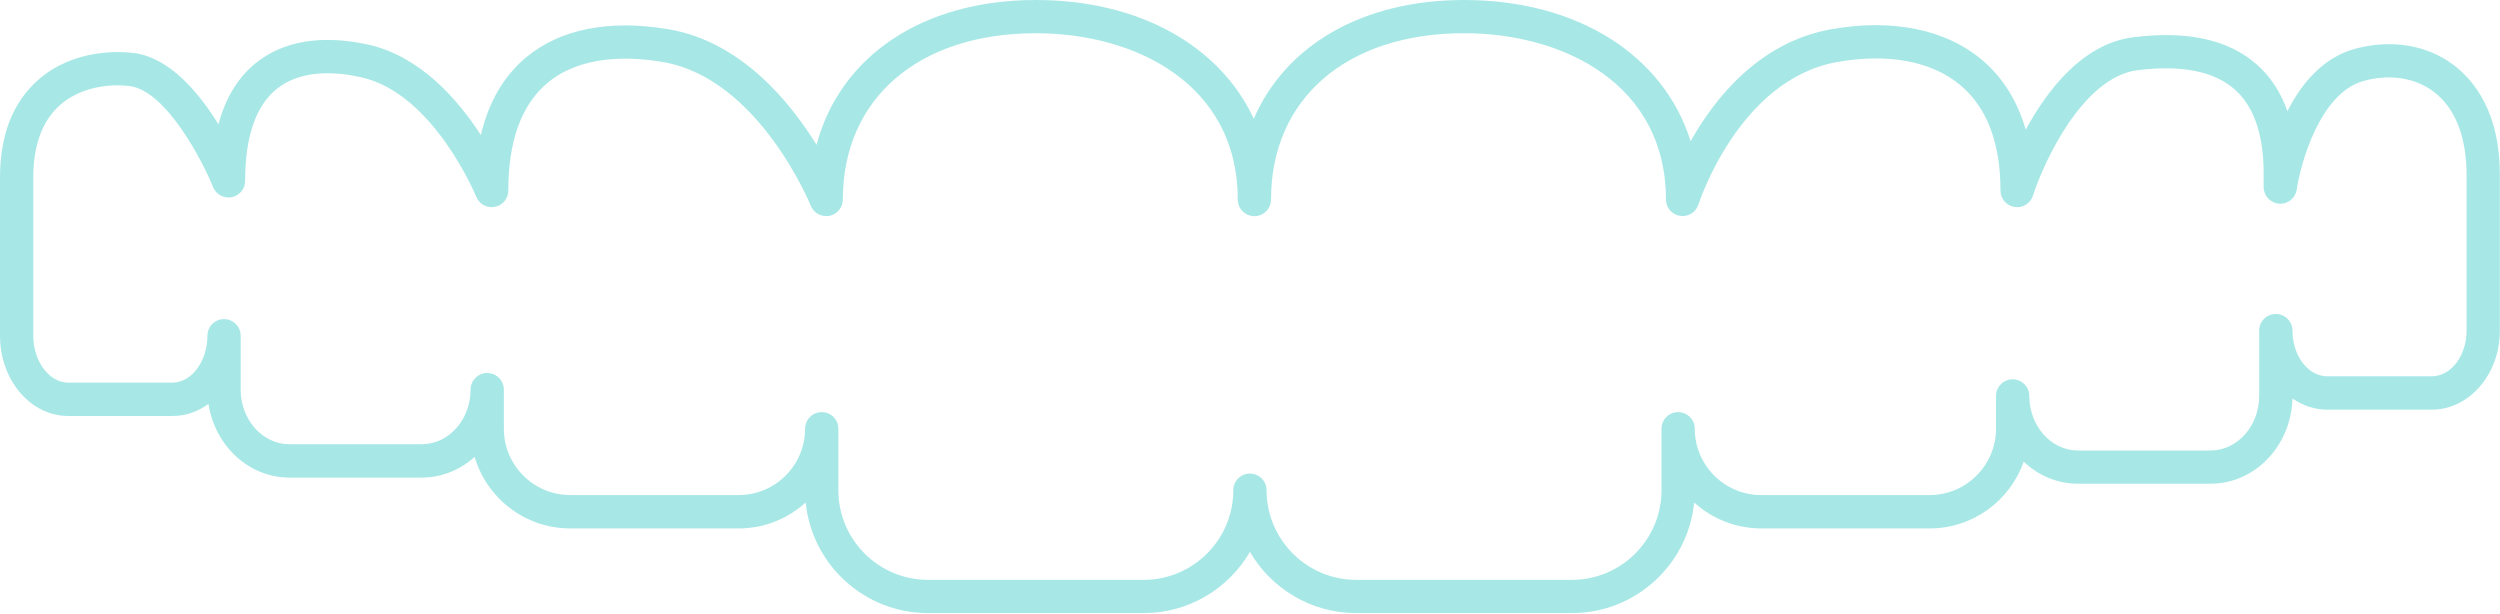
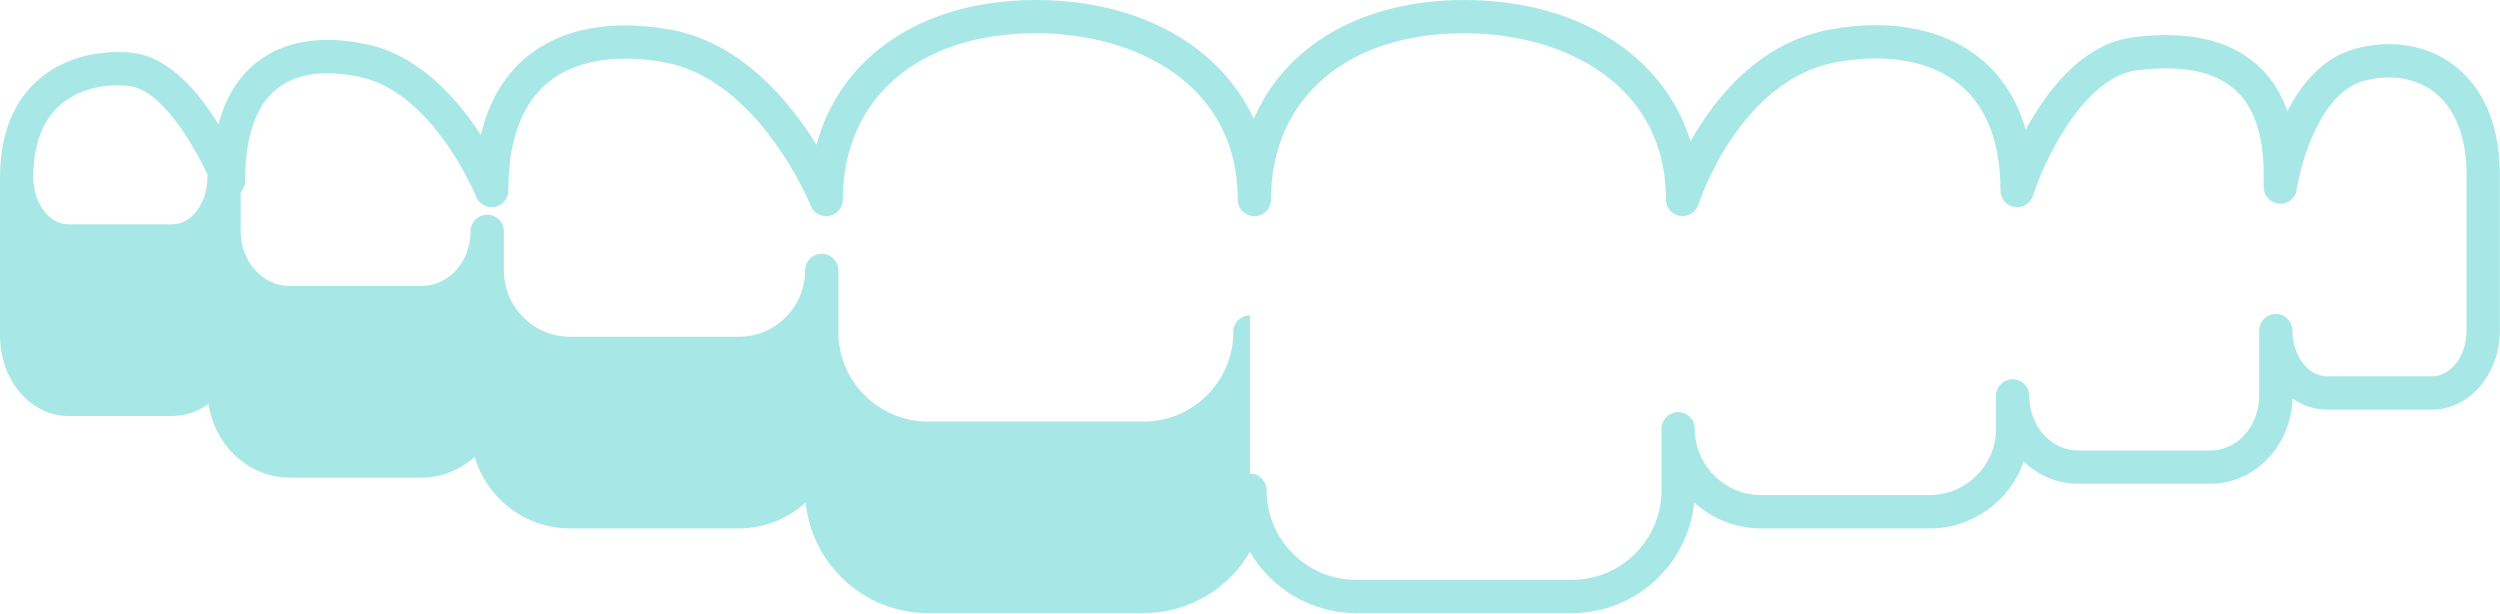
<svg xmlns="http://www.w3.org/2000/svg" width="100%" height="100%" viewBox="0 0 3030 744" version="1.1" xml:space="preserve" style="fill-rule:evenodd;clip-rule:evenodd;stroke-linejoin:round;stroke-miterlimit:2;">
-   <path d="M1514.93,573.958c11.129,0 20.175,9.03 20.175,20.313c0,59.721 48.696,108.508 108.542,108.508l261.529,0c59.858,0 108.558,-48.787 108.558,-108.508l0,-74.654c0,-11.109 9.025,-20.138 20.175,-20.138c11.125,0 20.171,9.029 20.171,20.138c0,44.271 36.059,80.383 80.384,80.383l204.32,0c44.325,0 80.384,-36.112 80.384,-80.383l-0,-39.754c-0,-11.113 9.046,-20.142 20.175,-20.142c11.146,-0 20.171,9.029 20.171,20.142c-0,36.458 26.441,66.145 58.941,66.145l160.729,0c32.5,0 58.942,-29.687 58.942,-66.145l0,-79.167c0,-11.113 9.029,-20.142 20.175,-20.142c11.146,0 20.171,9.029 20.171,20.142c-0,30.554 18.925,55.379 42.171,55.379l126.683,0c23.246,0 42.171,-24.825 42.171,-55.379l-0,-188.542c-0,-46.183 -13.717,-81.079 -39.688,-100.871c-22.325,-17.012 -53.316,-21.875 -85.087,-13.191c-52.829,14.583 -76.421,99.825 -81.058,131.596c-1.525,10.416 -10.884,18.054 -21.442,17.187c-10.538,-0.867 -18.696,-9.55 -18.696,-20.137l0,-16.146c0,-47.396 -11.808,-81.771 -35.087,-102.259c-25.034,-22.05 -64.6,-29.862 -117.725,-23.262c-66.875,8.504 -114.167,112.671 -126.738,152.083c-3.021,9.375 -12.412,15.275 -22.325,13.713c-9.829,-1.563 -17.067,-9.896 -17.067,-19.963c0,-57.641 -16.387,-100.696 -48.716,-127.779c-34.634,-28.992 -87.654,-38.887 -149.217,-27.95c-119.237,21.179 -167.621,171.179 -168.092,172.567c-3.004,9.55 -12.516,15.454 -22.308,13.891c-9.862,-1.391 -17.117,-9.895 -17.117,-19.791c0,-139.238 -122.937,-201.563 -244.725,-201.563c-142.1,0 -233.904,79.167 -233.904,201.563c0,11.108 -9.029,20.137 -20.175,20.137c-11.146,0 -20.175,-9.029 -20.175,-20.137c0,-139.238 -122.896,-201.563 -244.721,-201.563c-142.1,0 -233.904,79.167 -233.904,201.563c0,9.546 -6.858,17.879 -16.354,19.791c-9.462,1.734 -18.958,-3.3 -22.554,-12.329c-0.608,-1.562 -63.213,-154.512 -179.254,-174.129c-41.734,-7.121 -99.929,-8.333 -140.242,25.692c-31.217,26.391 -47.05,70.141 -47.05,130.037c0,9.721 -6.837,18.054 -16.317,19.792c-9.445,1.908 -18.941,-3.3 -22.554,-12.154c-0.521,-1.217 -51.821,-125.867 -139.862,-144.967c-30.204,-6.771 -72.392,-9.546 -101.788,14.063c-25.504,20.487 -38.437,57.987 -38.437,111.633c-0,9.55 -6.838,17.883 -16.338,19.792c-9.512,1.737 -18.937,-3.471 -22.55,-12.325c-12.029,-30.038 -56.458,-116.842 -101.129,-122.396c-24.617,-3.125 -59.6,1.212 -84.217,22.916c-21.579,18.921 -32.537,48.609 -32.537,87.846l-0,191.842c-0,30.9 19.325,56.771 42.171,56.771l126.683,-0c22.85,-0 42.171,-25.871 42.171,-56.771c-0,-11.113 9.029,-20.142 20.175,-20.142c11.146,0 20.171,9.029 20.171,20.142l-0,65.275c-0,36.458 26.441,66.146 58.941,66.146l160.73,-0c32.5,-0 58.941,-29.688 58.941,-66.146c0,-11.108 9.029,-20.138 20.175,-20.138c11.129,0 20.175,9.03 20.175,20.138l0,47.396c0,44.271 36.059,80.383 80.396,80.383l204.308,0c44.321,0 80.396,-36.112 80.396,-80.383c0,-11.109 9.029,-20.138 20.159,-20.138c11.145,0 20.175,9.029 20.175,20.138l-0,74.654c-0,59.721 48.695,108.508 108.558,108.508l261.525,0c59.862,0 108.562,-48.787 108.562,-108.508c0,-11.283 9.025,-20.313 20.171,-20.313Zm390.246,169.096l-261.529,0c-54.863,0 -102.9,-29.858 -128.717,-74.129c-25.833,44.271 -73.871,74.129 -128.733,74.129l-261.525,0c-77.121,0 -140.729,-58.854 -148.163,-134.025c-21.458,19.442 -49.929,31.421 -81.125,31.421l-204.308,0c-54.737,0 -101.075,-36.629 -115.833,-86.629c-17.275,15.45 -39.567,25 -63.854,25l-160.73,-0c-49.27,-0 -90.275,-38.717 -97.983,-89.238c-12.625,9.2 -27.537,14.584 -43.475,14.584l-126.683,-0c-45.504,-0 -82.517,-43.575 -82.517,-97.221l0,-191.842c0,-51.387 15.554,-91.146 46.217,-118.229c43.679,-38.367 99.808,-34.55 115.971,-32.638c43.541,5.555 79.062,48.263 102.57,86.459c8.471,-31.946 23.68,-56.946 45.5,-74.479c33.109,-26.738 80.055,-34.375 135.696,-22.225c63.229,13.891 109.063,66.666 136.859,109.725c9.2,-39.584 27.362,-71.009 54.27,-93.75c41.284,-34.725 101.13,-46.705 173.021,-34.55c87.171,14.758 146.667,86.804 179.496,140.104c28.663,-107.292 128.333,-175.521 265.833,-175.521c125.867,-0 223.263,55.904 264.117,143.925c38.454,-88.892 131.404,-143.925 254.858,-143.925c138.388,-0 242.363,67.533 274.584,171.179c29.566,-52.604 83.579,-120.312 170.575,-135.762c73.558,-13.021 138.279,-0 182.204,36.804c25.258,21.183 43.246,49.829 53.404,84.896c25.954,-47.742 69.167,-104.338 130.5,-111.98c65.038,-8.158 115.35,2.78 149.446,32.988c16.667,14.583 29.079,33.508 37.221,56.596c16.791,-32.984 42.641,-64.754 81.704,-75.521c43.975,-11.979 87.796,-4.858 120.225,19.967c25.346,19.27 55.571,57.987 55.571,132.987l-0,188.542c-0,52.775 -37.013,95.833 -82.517,95.833l-126.683,0c-15.4,0 -29.842,-5.037 -42.204,-13.541c-1.546,57.291 -45.471,103.295 -99.255,103.295l-160.729,0c-25.191,0 -48.212,-10.066 -65.729,-26.733c-16.529,47.046 -61.371,80.9 -113.942,80.9l-204.32,0c-31.2,0 -59.671,-11.979 -81.113,-31.421c-7.446,75.171 -71.058,134.025 -148.175,134.025Z" style="fill:#a7e8e6;fill-rule:nonzero;" />
+   <path d="M1514.93,573.958c11.129,0 20.175,9.03 20.175,20.313c0,59.721 48.696,108.508 108.542,108.508l261.529,0c59.858,0 108.558,-48.787 108.558,-108.508l0,-74.654c0,-11.109 9.025,-20.138 20.175,-20.138c11.125,0 20.171,9.029 20.171,20.138c0,44.271 36.059,80.383 80.384,80.383l204.32,0c44.325,0 80.384,-36.112 80.384,-80.383l-0,-39.754c-0,-11.113 9.046,-20.142 20.175,-20.142c11.146,-0 20.171,9.029 20.171,20.142c-0,36.458 26.441,66.145 58.941,66.145l160.729,0c32.5,0 58.942,-29.687 58.942,-66.145l0,-79.167c0,-11.113 9.029,-20.142 20.175,-20.142c11.146,0 20.171,9.029 20.171,20.142c-0,30.554 18.925,55.379 42.171,55.379l126.683,0c23.246,0 42.171,-24.825 42.171,-55.379l-0,-188.542c-0,-46.183 -13.717,-81.079 -39.688,-100.871c-22.325,-17.012 -53.316,-21.875 -85.087,-13.191c-52.829,14.583 -76.421,99.825 -81.058,131.596c-1.525,10.416 -10.884,18.054 -21.442,17.187c-10.538,-0.867 -18.696,-9.55 -18.696,-20.137l0,-16.146c0,-47.396 -11.808,-81.771 -35.087,-102.259c-25.034,-22.05 -64.6,-29.862 -117.725,-23.262c-66.875,8.504 -114.167,112.671 -126.738,152.083c-3.021,9.375 -12.412,15.275 -22.325,13.713c-9.829,-1.563 -17.067,-9.896 -17.067,-19.963c0,-57.641 -16.387,-100.696 -48.716,-127.779c-34.634,-28.992 -87.654,-38.887 -149.217,-27.95c-119.237,21.179 -167.621,171.179 -168.092,172.567c-3.004,9.55 -12.516,15.454 -22.308,13.891c-9.862,-1.391 -17.117,-9.895 -17.117,-19.791c0,-139.238 -122.937,-201.563 -244.725,-201.563c-142.1,0 -233.904,79.167 -233.904,201.563c0,11.108 -9.029,20.137 -20.175,20.137c-11.146,0 -20.175,-9.029 -20.175,-20.137c0,-139.238 -122.896,-201.563 -244.721,-201.563c-142.1,0 -233.904,79.167 -233.904,201.563c0,9.546 -6.858,17.879 -16.354,19.791c-9.462,1.734 -18.958,-3.3 -22.554,-12.329c-0.608,-1.562 -63.213,-154.512 -179.254,-174.129c-41.734,-7.121 -99.929,-8.333 -140.242,25.692c-31.217,26.391 -47.05,70.141 -47.05,130.037c0,9.721 -6.837,18.054 -16.317,19.792c-9.445,1.908 -18.941,-3.3 -22.554,-12.154c-0.521,-1.217 -51.821,-125.867 -139.862,-144.967c-30.204,-6.771 -72.392,-9.546 -101.788,14.063c-25.504,20.487 -38.437,57.987 -38.437,111.633c-0,9.55 -6.838,17.883 -16.338,19.792c-9.512,1.737 -18.937,-3.471 -22.55,-12.325c-12.029,-30.038 -56.458,-116.842 -101.129,-122.396c-24.617,-3.125 -59.6,1.212 -84.217,22.916c-21.579,18.921 -32.537,48.609 -32.537,87.846c-0,30.9 19.325,56.771 42.171,56.771l126.683,-0c22.85,-0 42.171,-25.871 42.171,-56.771c-0,-11.113 9.029,-20.142 20.175,-20.142c11.146,0 20.171,9.029 20.171,20.142l-0,65.275c-0,36.458 26.441,66.146 58.941,66.146l160.73,-0c32.5,-0 58.941,-29.688 58.941,-66.146c0,-11.108 9.029,-20.138 20.175,-20.138c11.129,0 20.175,9.03 20.175,20.138l0,47.396c0,44.271 36.059,80.383 80.396,80.383l204.308,0c44.321,0 80.396,-36.112 80.396,-80.383c0,-11.109 9.029,-20.138 20.159,-20.138c11.145,0 20.175,9.029 20.175,20.138l-0,74.654c-0,59.721 48.695,108.508 108.558,108.508l261.525,0c59.862,0 108.562,-48.787 108.562,-108.508c0,-11.283 9.025,-20.313 20.171,-20.313Zm390.246,169.096l-261.529,0c-54.863,0 -102.9,-29.858 -128.717,-74.129c-25.833,44.271 -73.871,74.129 -128.733,74.129l-261.525,0c-77.121,0 -140.729,-58.854 -148.163,-134.025c-21.458,19.442 -49.929,31.421 -81.125,31.421l-204.308,0c-54.737,0 -101.075,-36.629 -115.833,-86.629c-17.275,15.45 -39.567,25 -63.854,25l-160.73,-0c-49.27,-0 -90.275,-38.717 -97.983,-89.238c-12.625,9.2 -27.537,14.584 -43.475,14.584l-126.683,-0c-45.504,-0 -82.517,-43.575 -82.517,-97.221l0,-191.842c0,-51.387 15.554,-91.146 46.217,-118.229c43.679,-38.367 99.808,-34.55 115.971,-32.638c43.541,5.555 79.062,48.263 102.57,86.459c8.471,-31.946 23.68,-56.946 45.5,-74.479c33.109,-26.738 80.055,-34.375 135.696,-22.225c63.229,13.891 109.063,66.666 136.859,109.725c9.2,-39.584 27.362,-71.009 54.27,-93.75c41.284,-34.725 101.13,-46.705 173.021,-34.55c87.171,14.758 146.667,86.804 179.496,140.104c28.663,-107.292 128.333,-175.521 265.833,-175.521c125.867,-0 223.263,55.904 264.117,143.925c38.454,-88.892 131.404,-143.925 254.858,-143.925c138.388,-0 242.363,67.533 274.584,171.179c29.566,-52.604 83.579,-120.312 170.575,-135.762c73.558,-13.021 138.279,-0 182.204,36.804c25.258,21.183 43.246,49.829 53.404,84.896c25.954,-47.742 69.167,-104.338 130.5,-111.98c65.038,-8.158 115.35,2.78 149.446,32.988c16.667,14.583 29.079,33.508 37.221,56.596c16.791,-32.984 42.641,-64.754 81.704,-75.521c43.975,-11.979 87.796,-4.858 120.225,19.967c25.346,19.27 55.571,57.987 55.571,132.987l-0,188.542c-0,52.775 -37.013,95.833 -82.517,95.833l-126.683,0c-15.4,0 -29.842,-5.037 -42.204,-13.541c-1.546,57.291 -45.471,103.295 -99.255,103.295l-160.729,0c-25.191,0 -48.212,-10.066 -65.729,-26.733c-16.529,47.046 -61.371,80.9 -113.942,80.9l-204.32,0c-31.2,0 -59.671,-11.979 -81.113,-31.421c-7.446,75.171 -71.058,134.025 -148.175,134.025Z" style="fill:#a7e8e6;fill-rule:nonzero;" />
</svg>